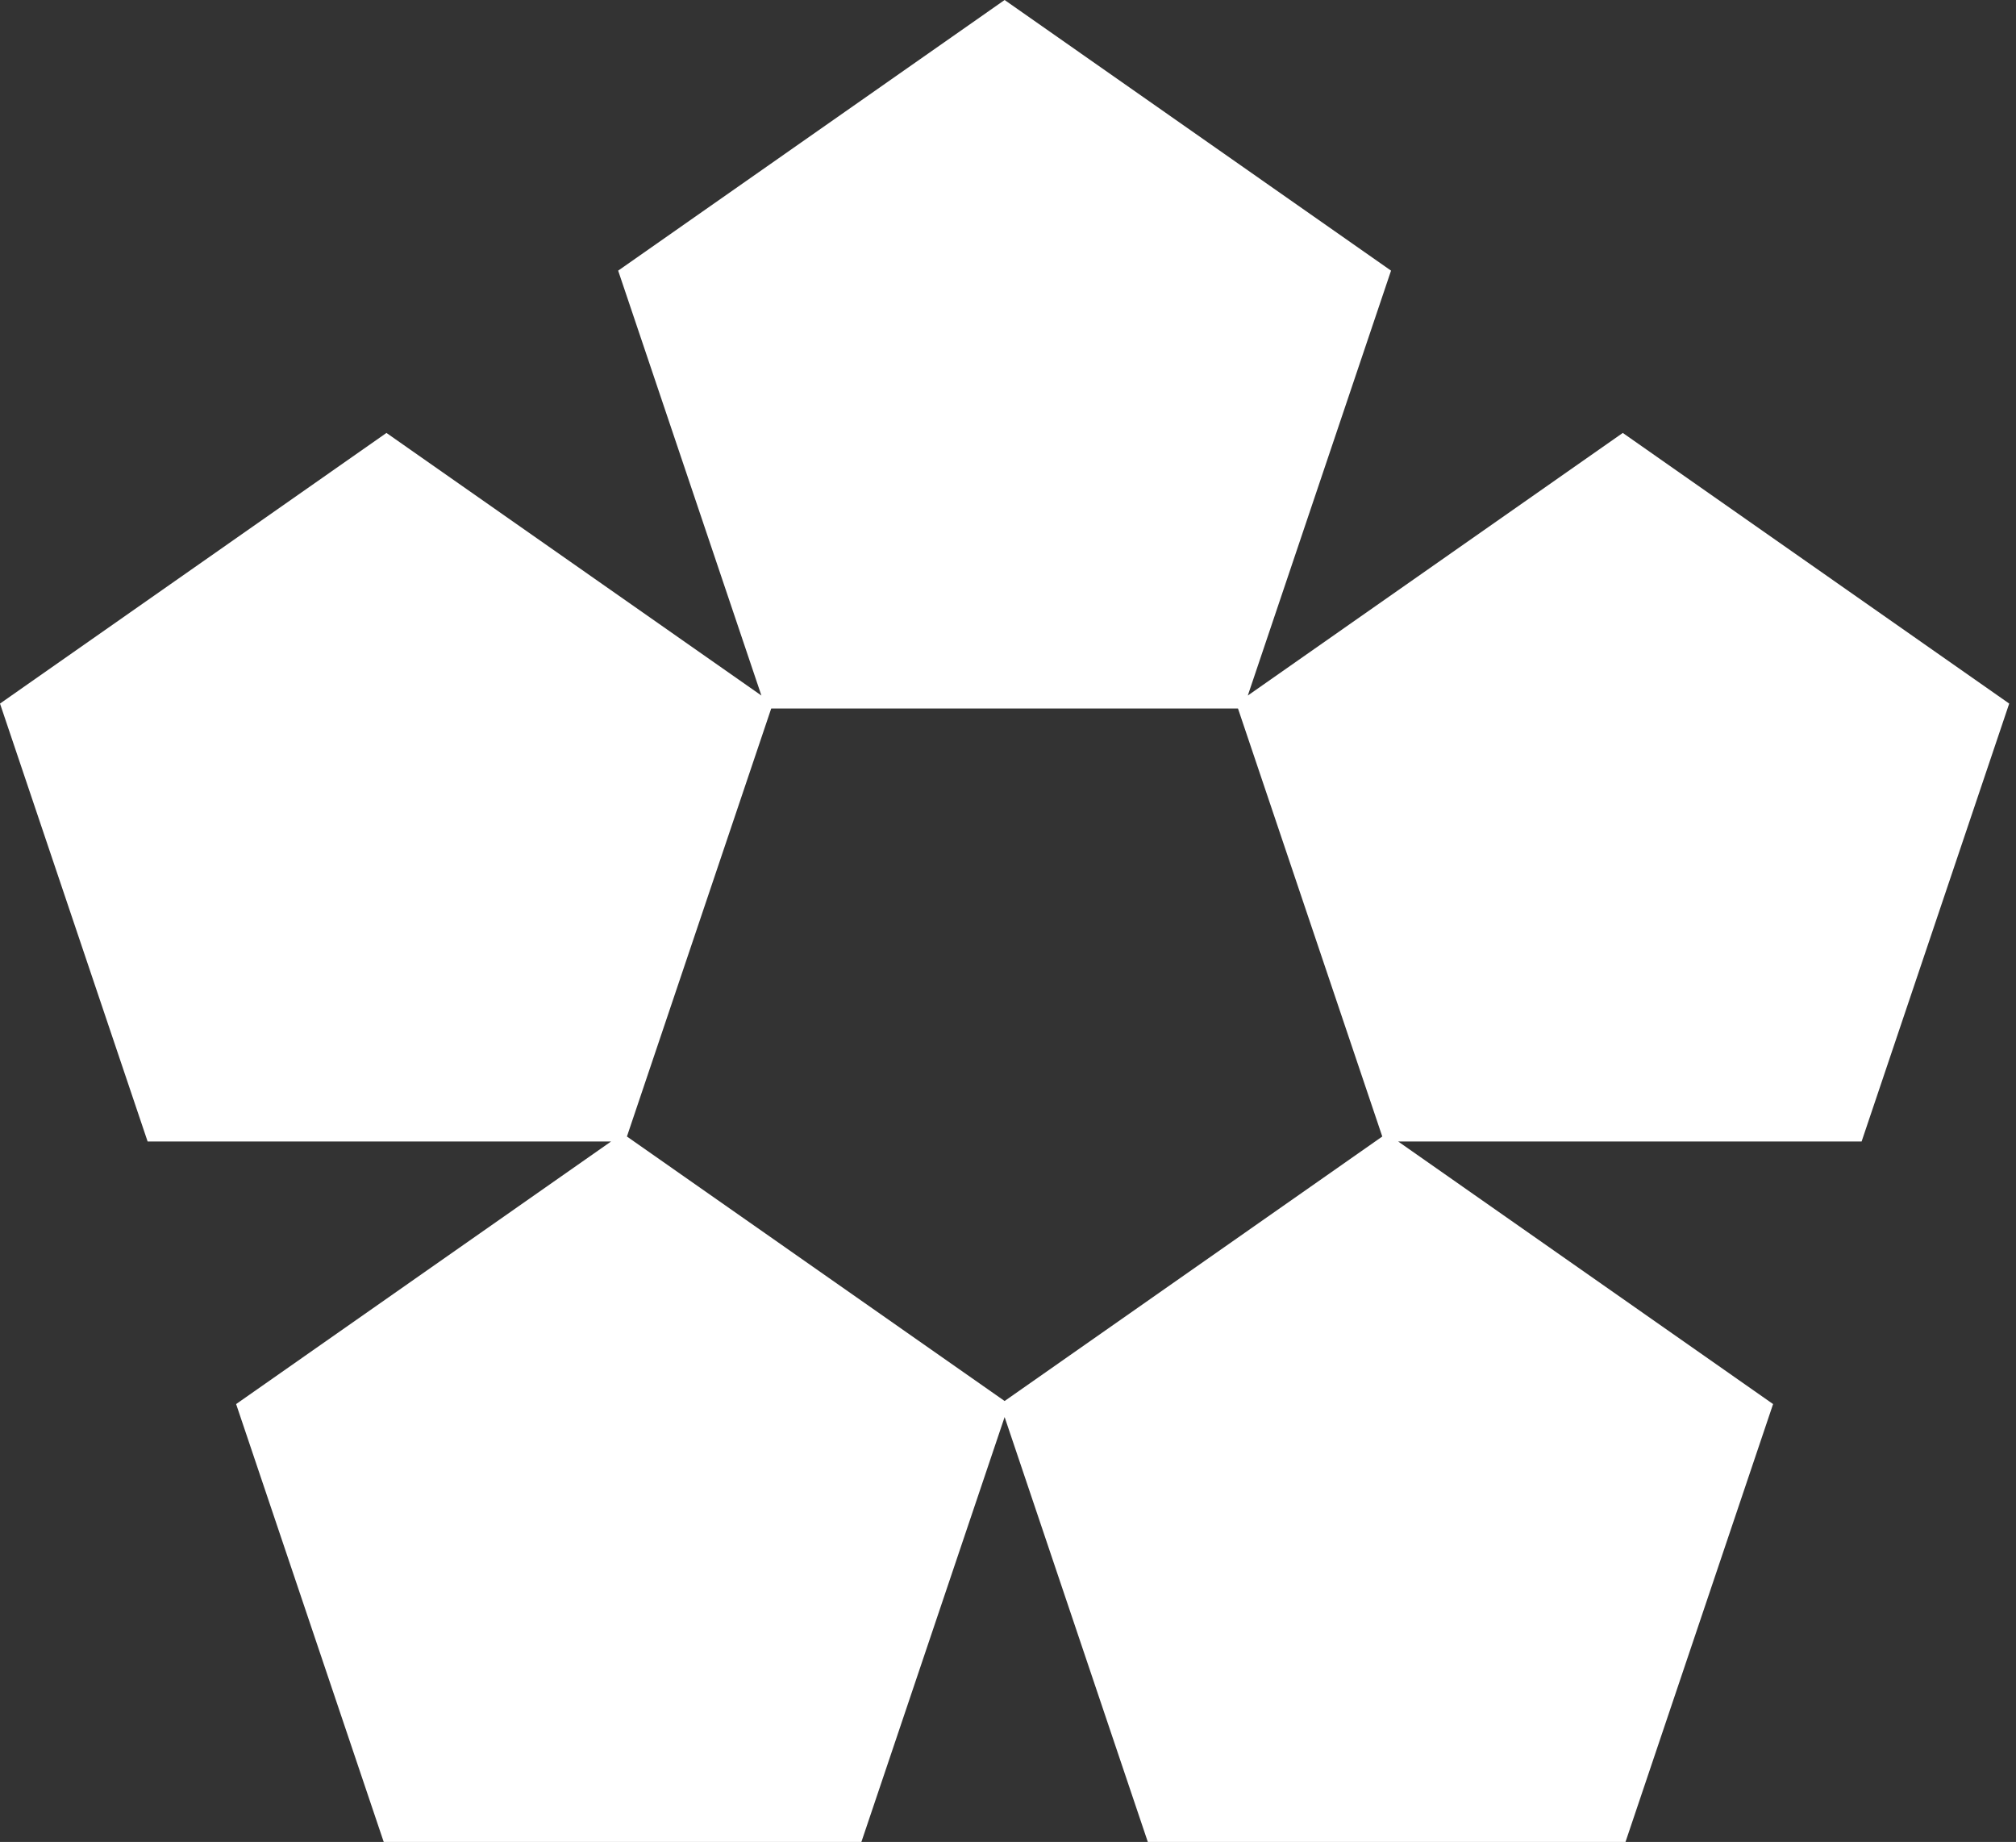
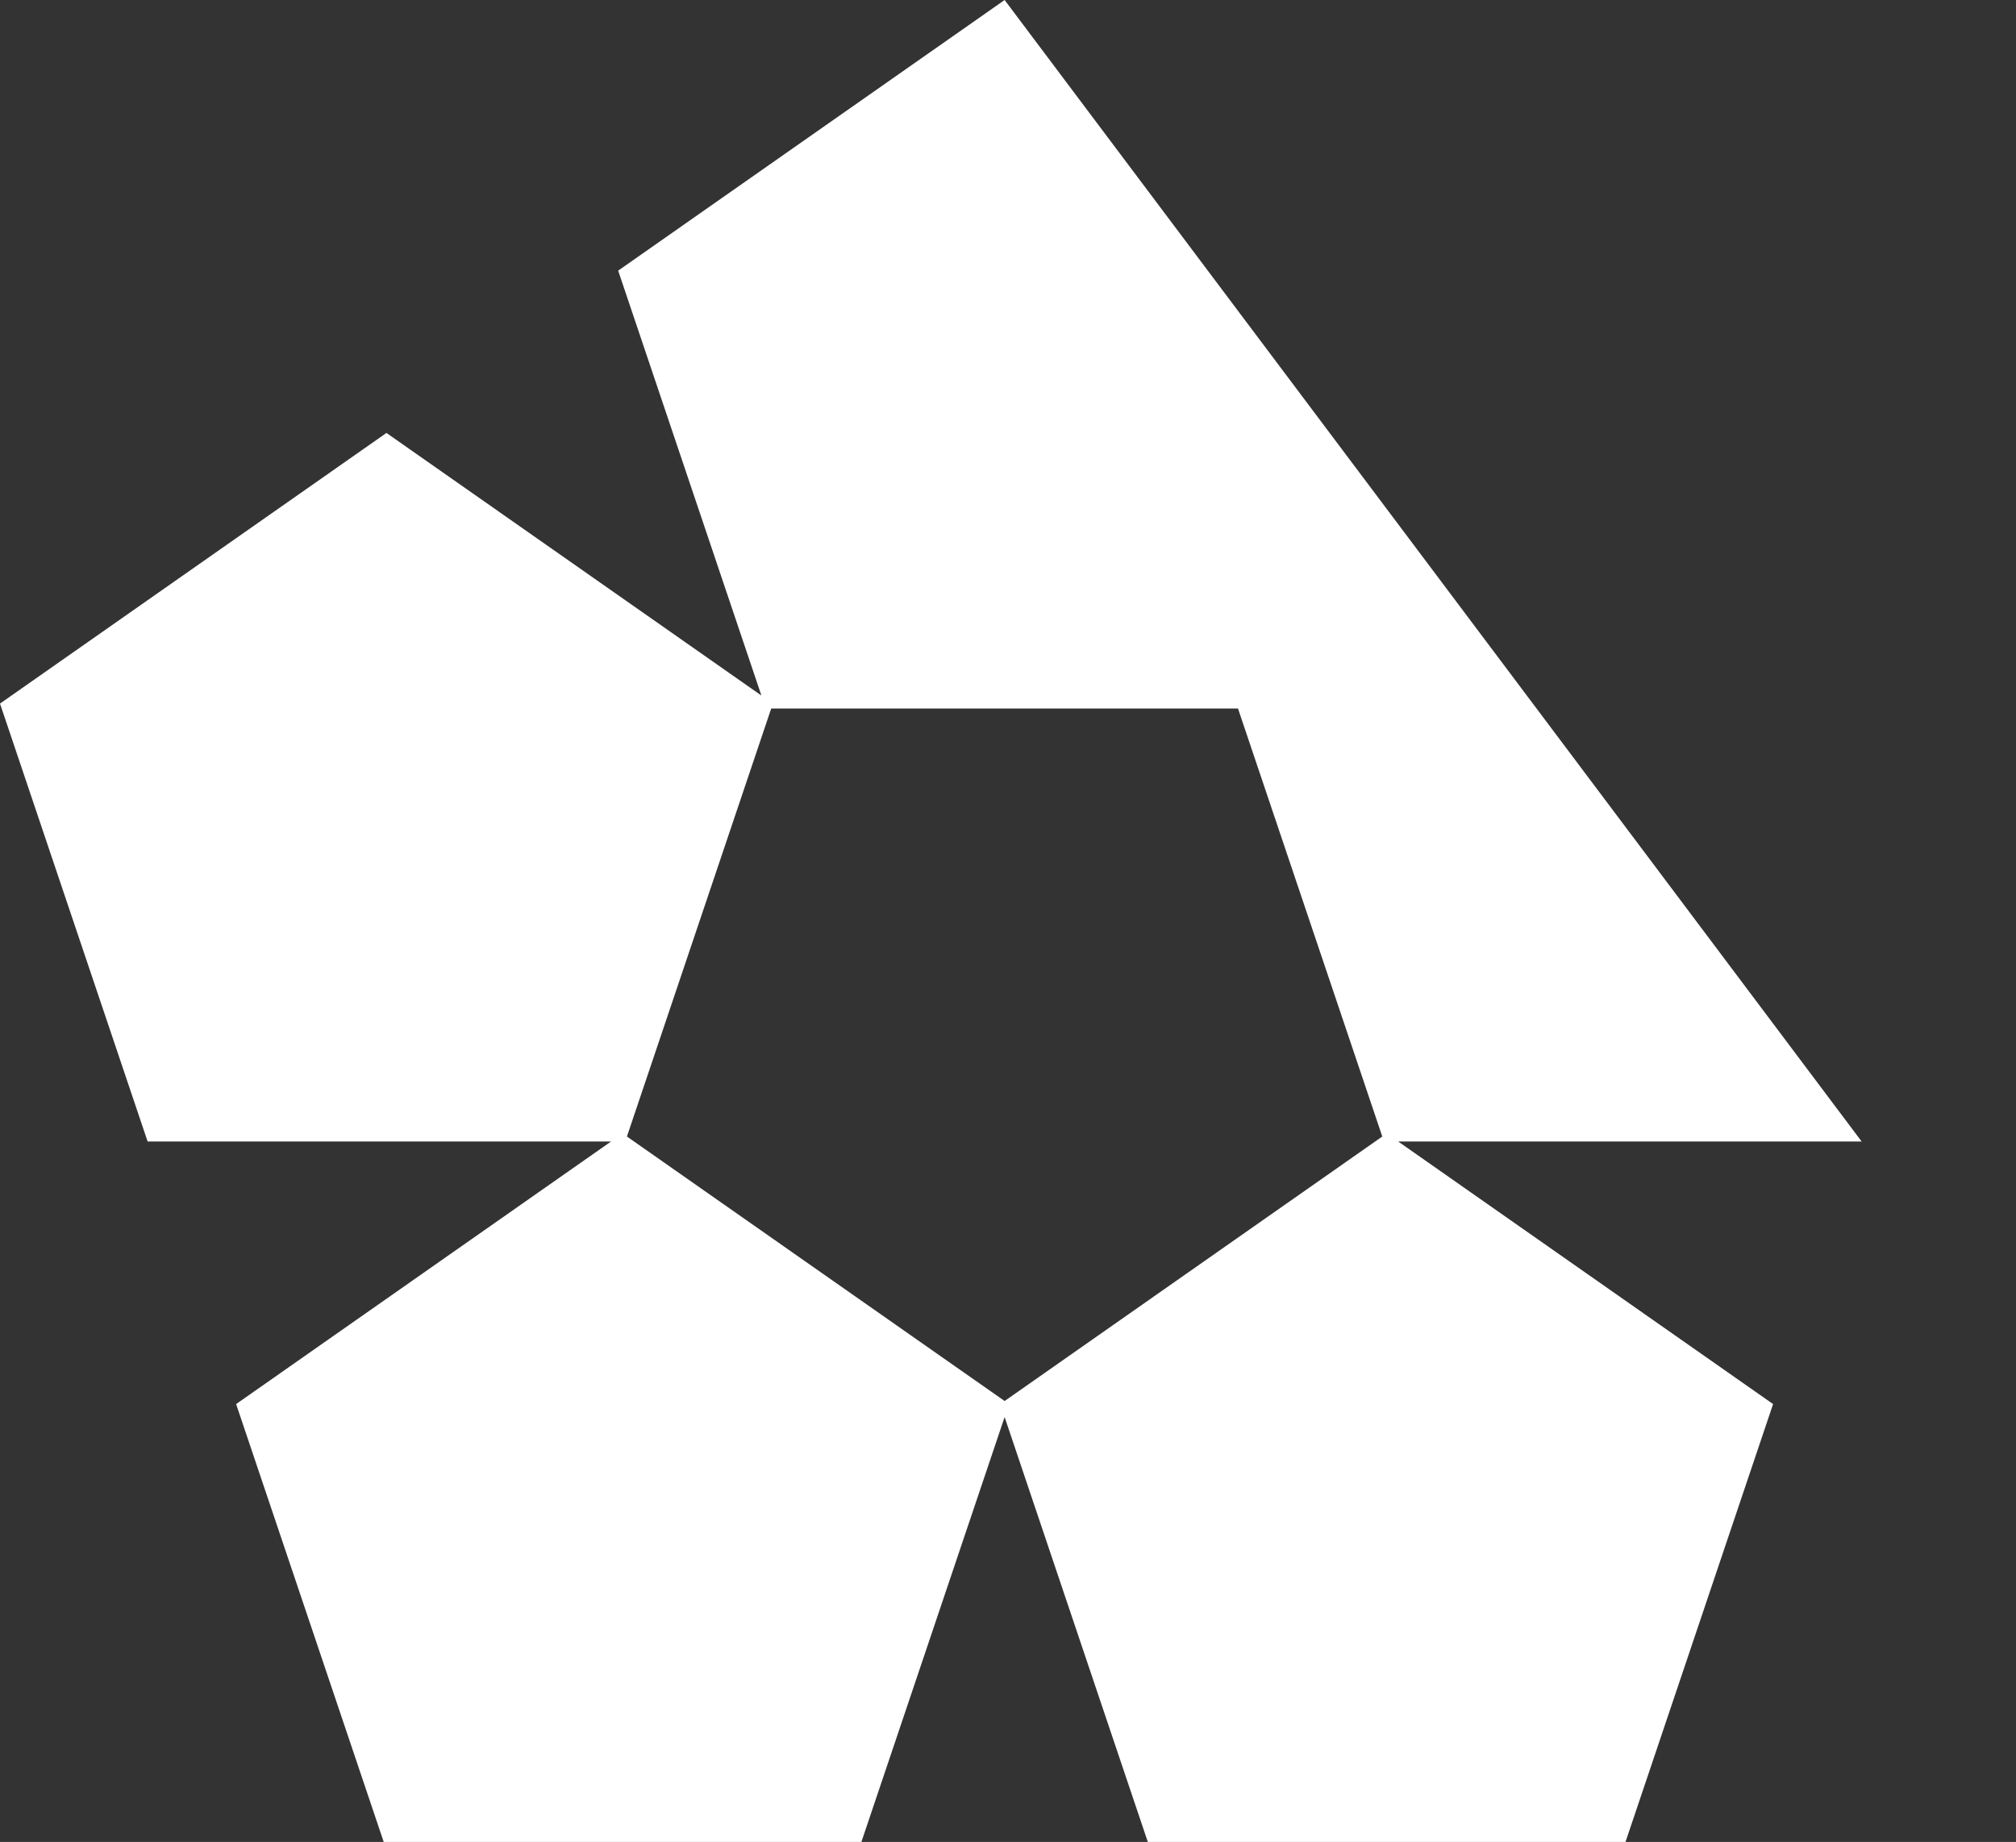
<svg xmlns="http://www.w3.org/2000/svg" viewBox="0 0 81 74">
  <rect x="0" y="0" width="81" height="74" fill="#333333" stroke="none" />
-   <path d="M24.837 10.873l5.755 17.07-15.065-10.55L0 28.266l5.897 17.492.034.1h18.622L9.487 56.408l5.897 17.493.034.099h19.191l5.755-17.07 5.72 16.97.034.1H65.31l5.93-17.592-15.065-10.55h18.622l5.93-17.592-15.526-10.873-15.066 10.55 5.755-17.07L40.364 0 24.837 10.873zm.352 34.786l5.797-17.194h18.755l5.797 17.194-15.174 10.626-15.175-10.626z" fill="white" fill-rule="nonzero" />
+   <path d="M24.837 10.873l5.755 17.07-15.065-10.55L0 28.266l5.897 17.492.034.1h18.622L9.487 56.408l5.897 17.493.034.099h19.191l5.755-17.07 5.72 16.97.034.1H65.31l5.93-17.592-15.065-10.55h18.622L40.364 0 24.837 10.873zm.352 34.786l5.797-17.194h18.755l5.797 17.194-15.174 10.626-15.175-10.626z" fill="white" fill-rule="nonzero" />
</svg>